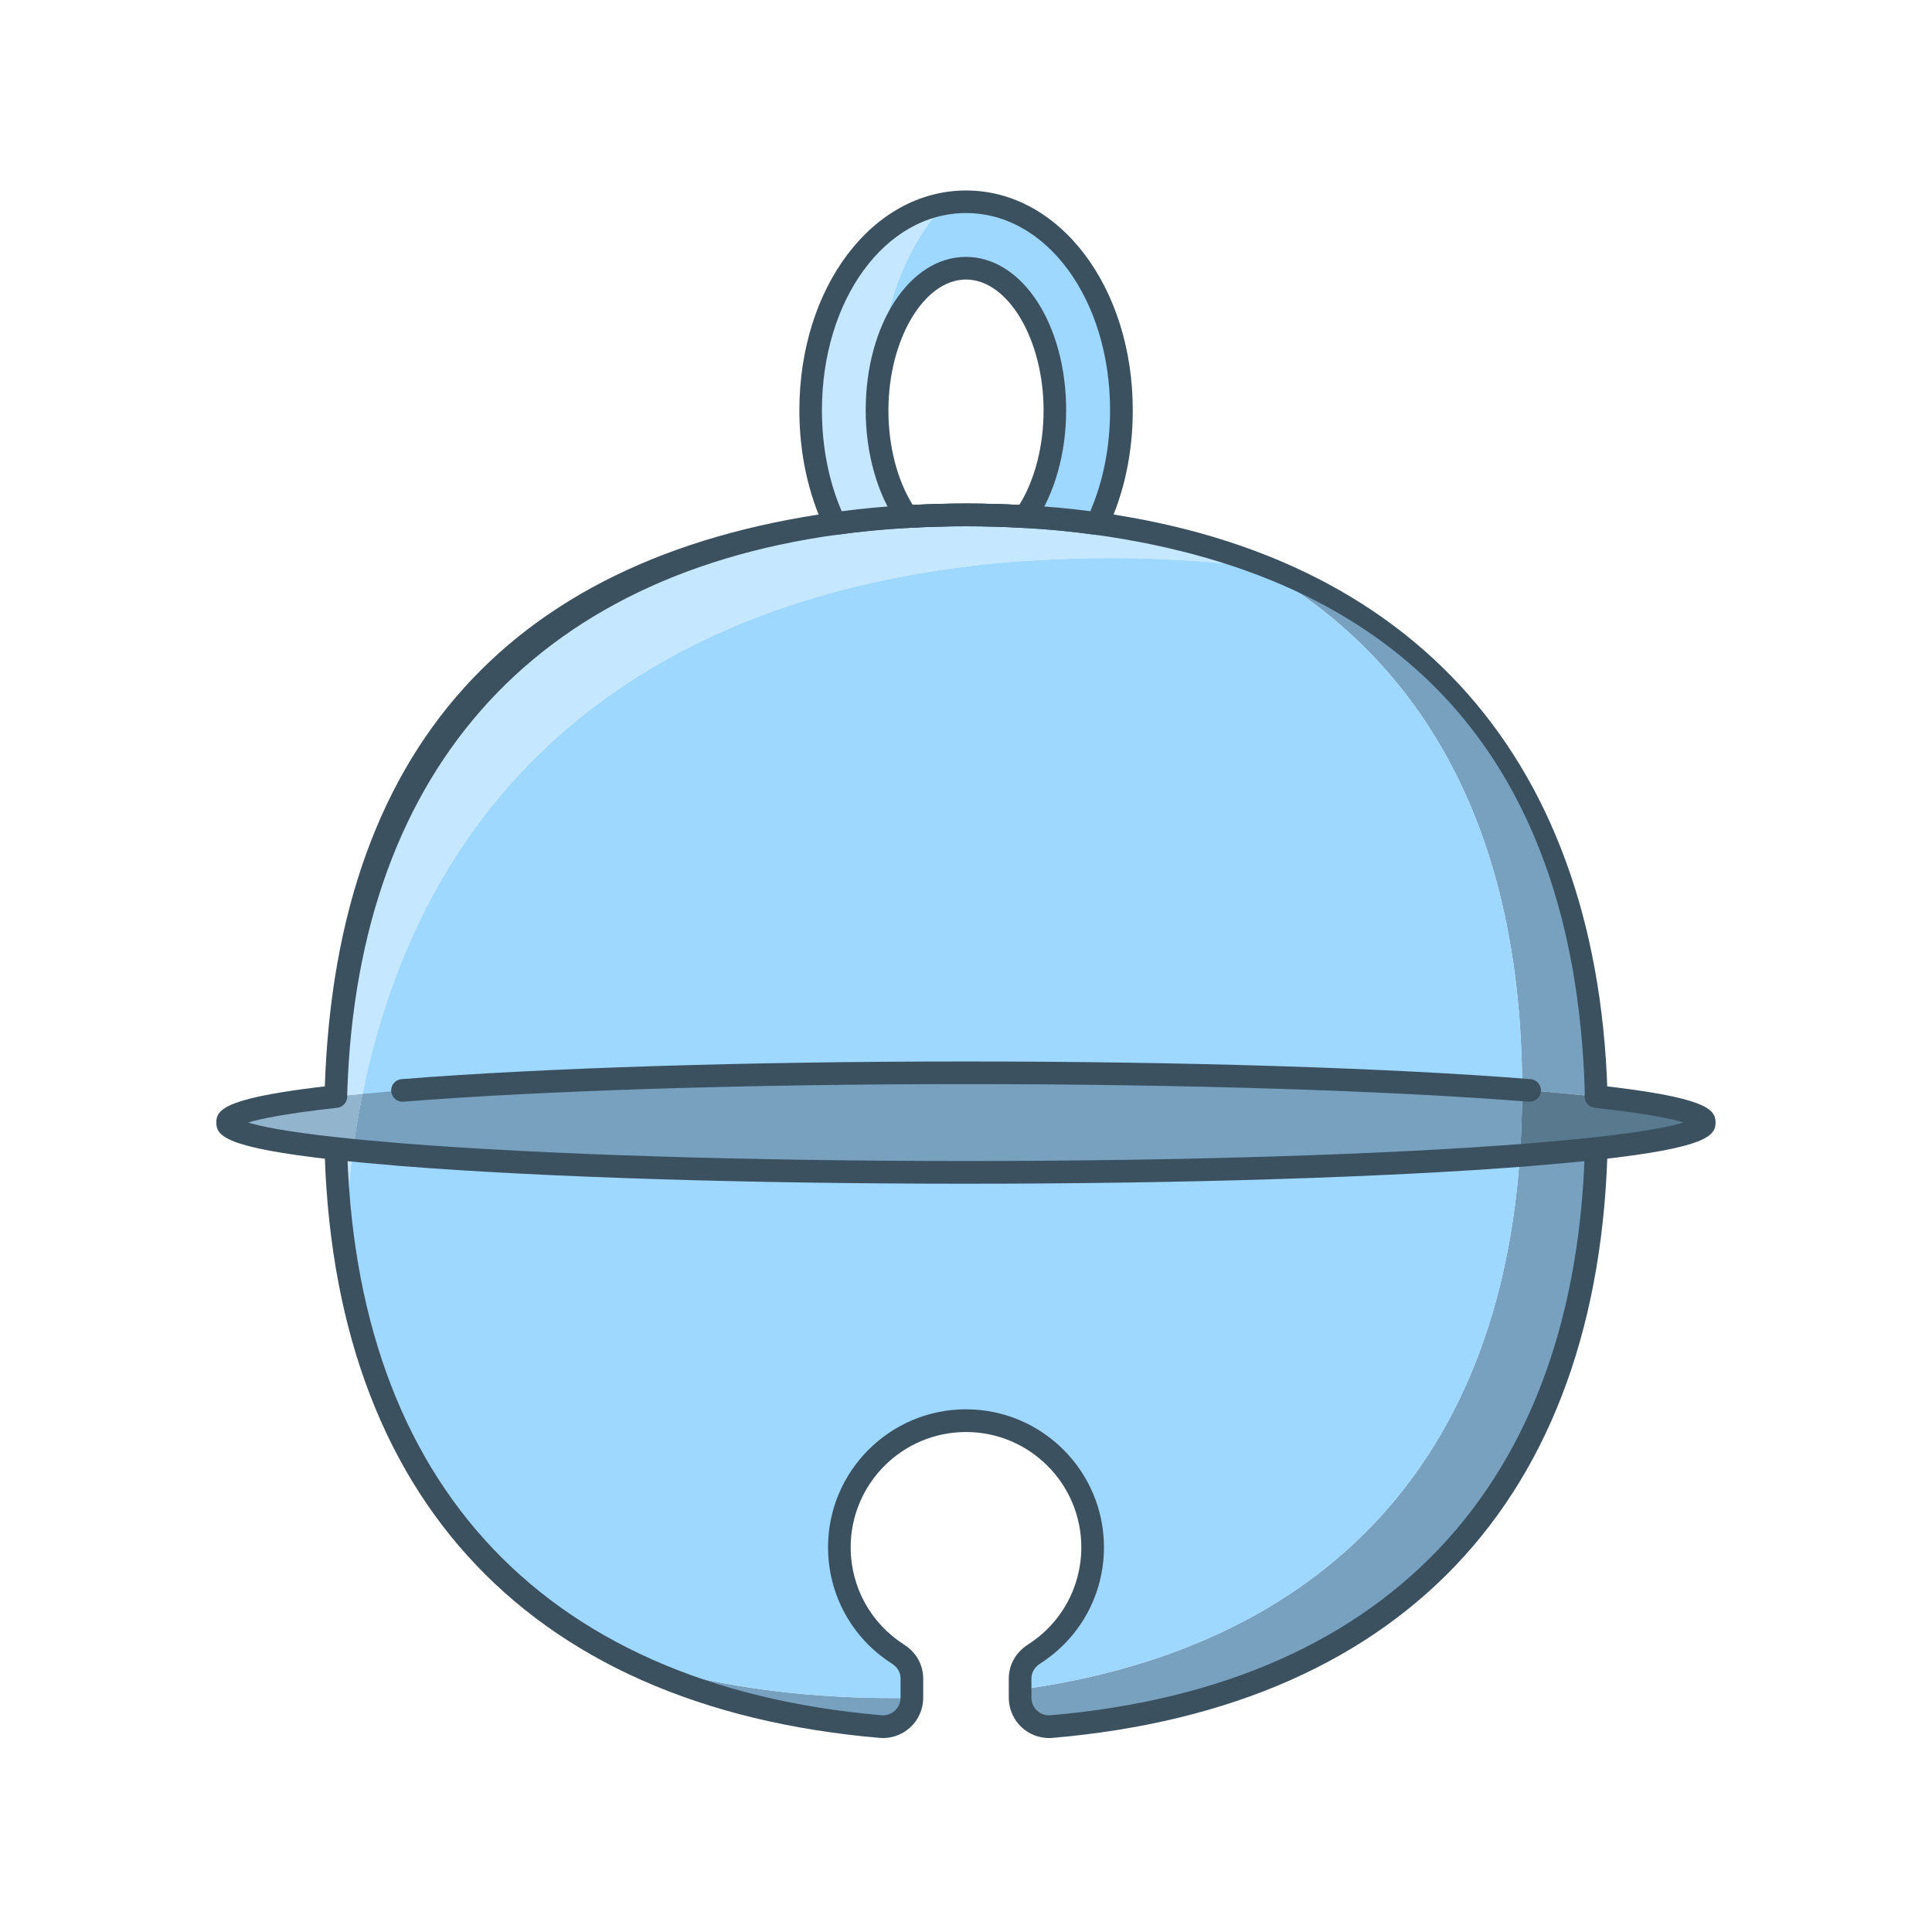
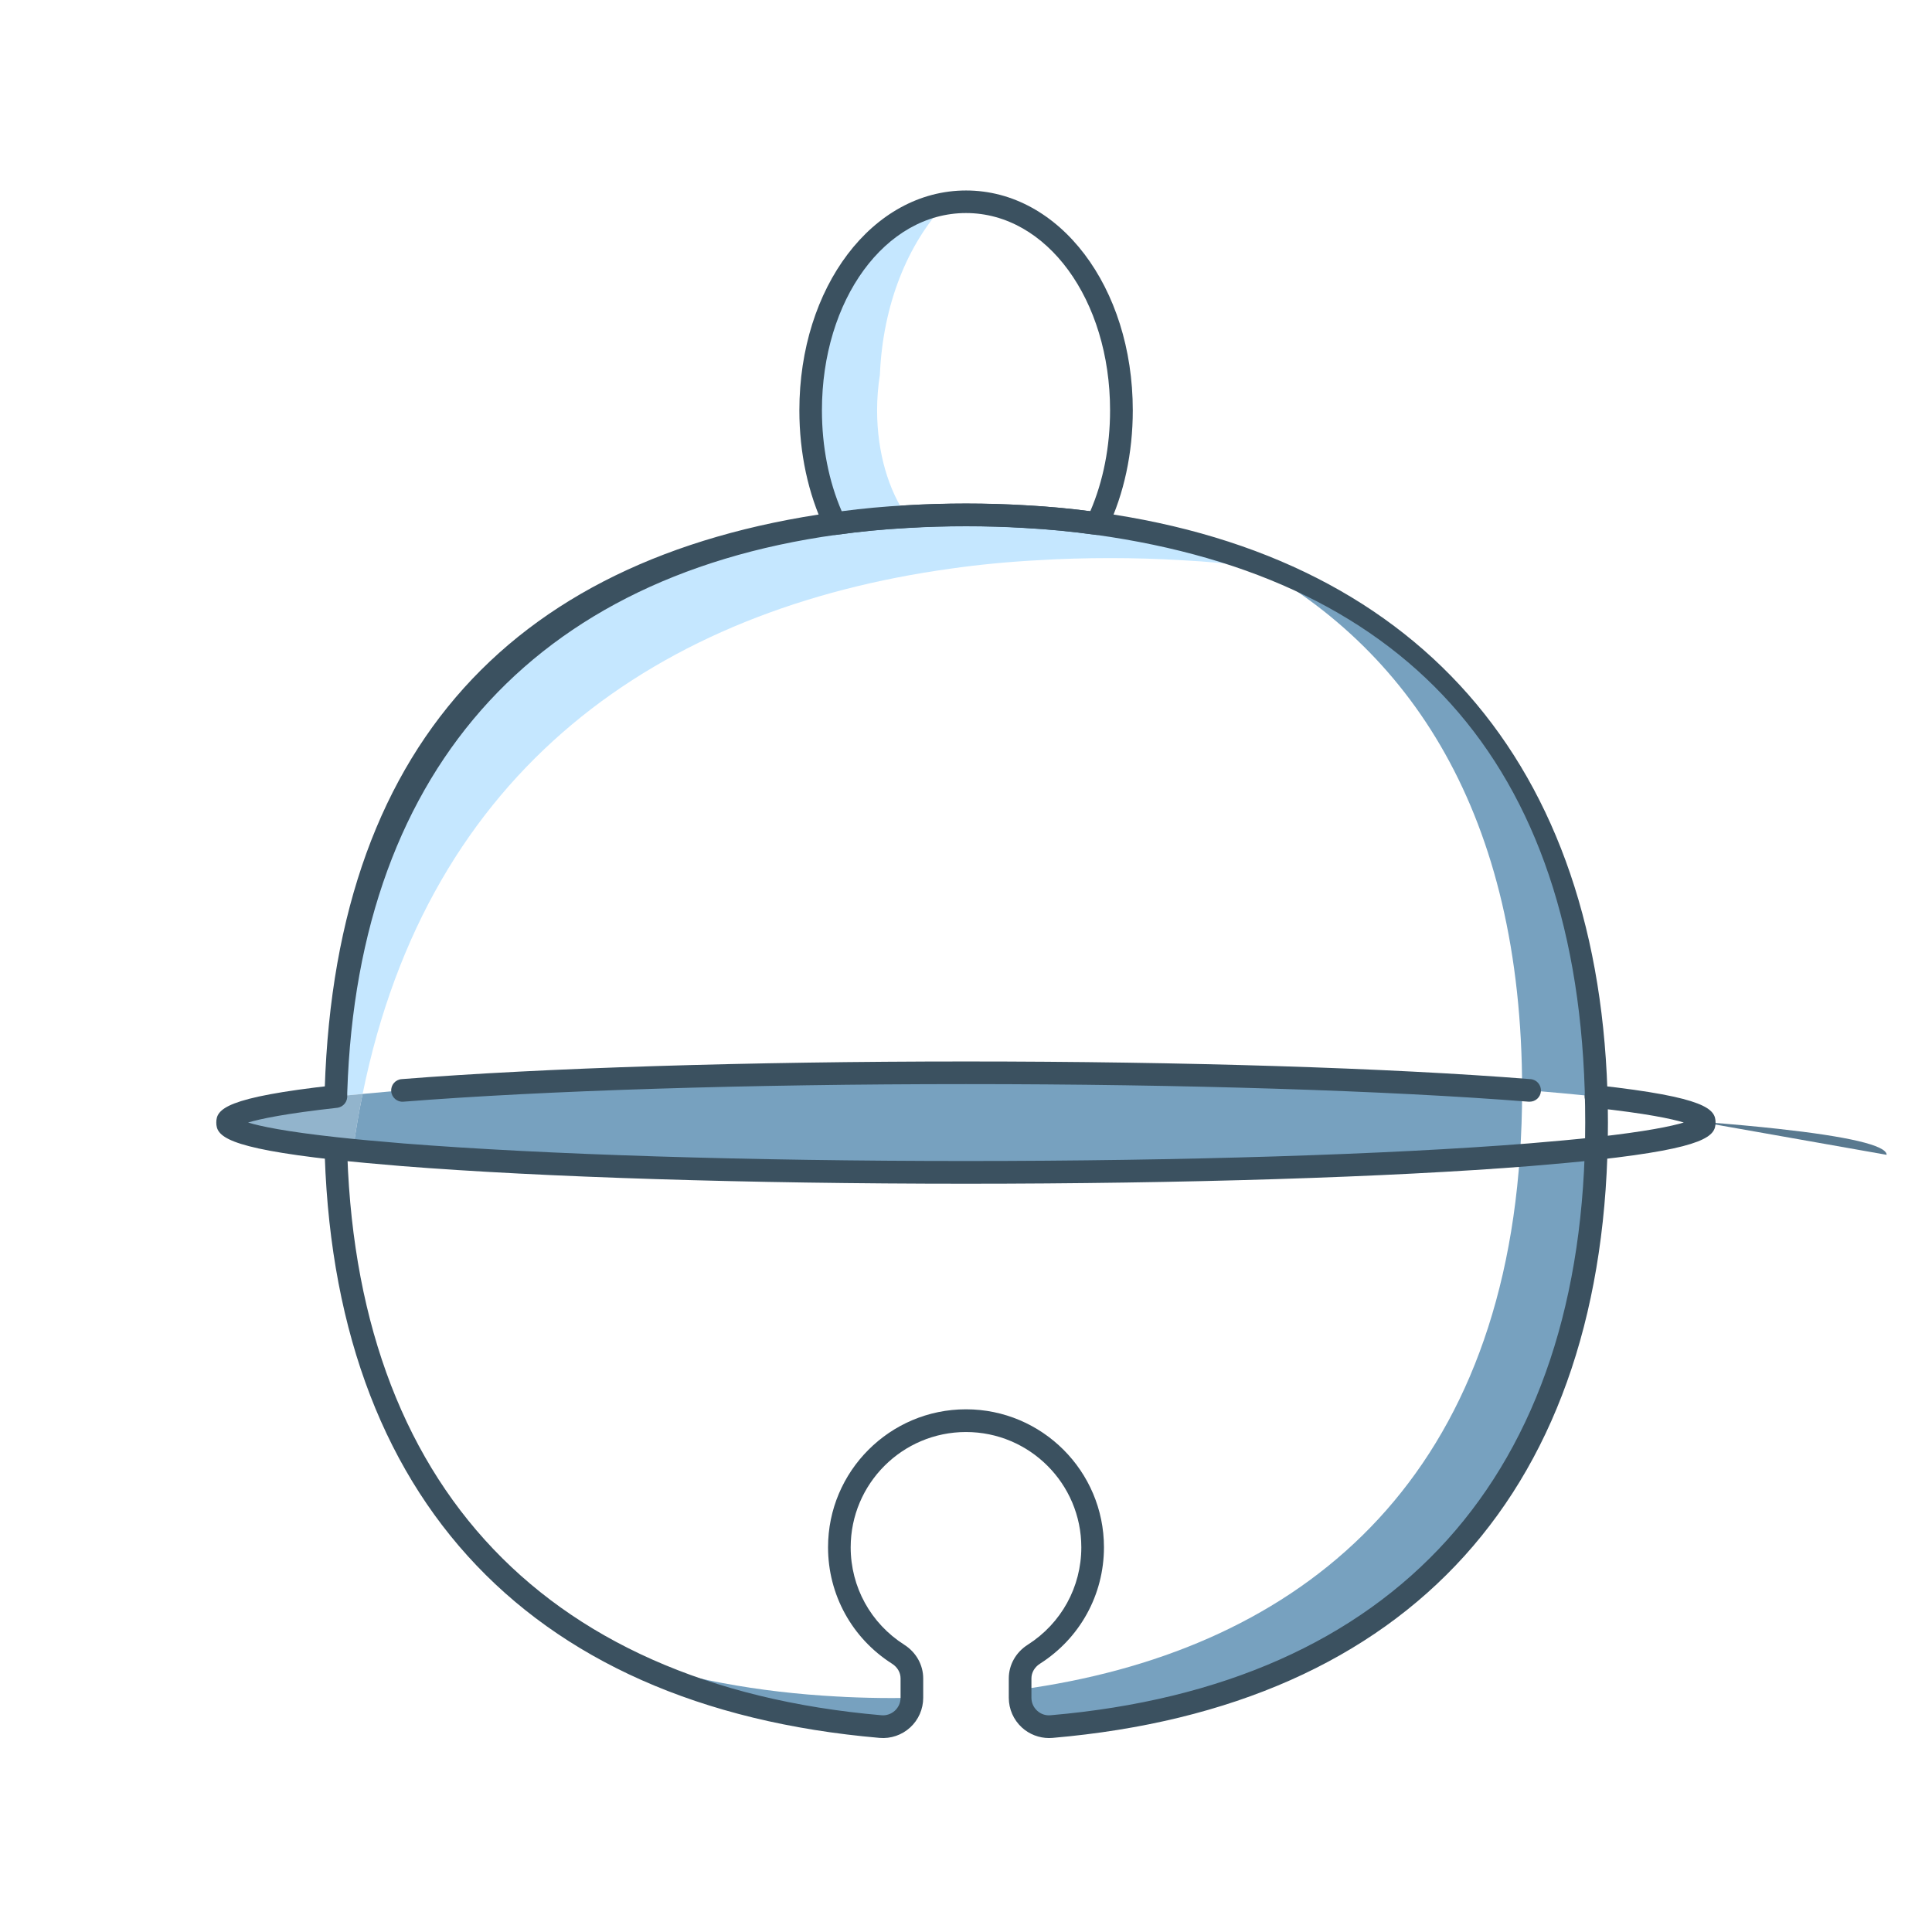
<svg xmlns="http://www.w3.org/2000/svg" width="256" height="256" viewBox="0 0 256 256">
  <defs>
    <style>
      .cls-1 {
        fill: #59798f;
      }

      .cls-2 {
        fill: #9ed7ff;
      }

      .boundingbox {
        opacity: 0;
      }

      .cls-3 {
        fill: #c5e7ff;
      }

      .cls-4 {
        fill: #77a1bf;
      }

      .cls-5 {
        fill: #3b5160;
      }

      .cls-6 {
        fill: #92b4cc;
      }
    </style>
  </defs>
  <g id="Border">
    <path class="boundingbox" d="M256,256H0V0H256V256Z" />
  </g>
  <g id="Icons">
    <g>
      <path class="cls-4" d="M118.14,225c.9,0,1.8-.01,2.69-.04h0c0,2.24-1.92,4.01-4.16,3.82-12.84-1.1-24.76-4.18-35.05-9.54,9,3.21,18.9,5,29.35,5.56,.08,0,.17,.01,.26,.01,.29,.02,.57,.03,.86,.05,2,.09,4.01,.14,6.05,.14Z" />
      <path class="cls-4" d="M211.5,152.19c-1.32,50.75-32.28,73.15-72.18,76.59-2.23,.19-4.15-1.58-4.15-3.82v-1.08c35.75-4.86,63.14-26.03,66.22-70.76,3.75-.29,7.14-.6,10.11-.93Z" />
      <path class="cls-4" d="M164.48,73.95c27.08,9.61,45.99,31.94,47.02,71.36-2.89-.32-6.18-.62-9.81-.9-.02-36.42-14.78-58.84-37.21-70.46Z" />
-       <path class="cls-3" d="M44.5,152.19c.73,.08,1.49,.16,2.28,.24-.59,4.23-.97,8.65-1.15,13.27-.63-4.26-1.01-8.76-1.13-13.51Z" />
      <path class="cls-3" d="M166.72,75.16c-3.32-.44-6.71-.75-10.15-.93-3.12-.19-6.29-.28-9.5-.28s-6.38,.09-9.51,.28c-3.95,.21-7.81,.58-11.61,1.12-38.63,5.36-69.17,26.49-77.9,69.6-1.24,.11-2.42,.23-3.55,.36,1.26-48.16,29.19-70.8,66.13-75.93,3.12-.44,6.3-.75,9.55-.92,2.57-.16,5.18-.23,7.82-.23s5.25,.07,7.82,.23c3.25,.17,6.43,.48,9.55,.92,6.7,.93,13.11,2.44,19.11,4.57,.76,.39,1.5,.8,2.24,1.21Z" />
-       <path class="cls-2" d="M201.69,144.48c0,50.67-28.55,74.24-66.52,79.4v-1.49c0-1.32,.72-2.5,1.83-3.21,4.68-2.98,7.78-8.21,7.78-14.16,0-9.27-7.52-16.78-16.78-16.78s-16.78,7.51-16.78,16.78c0,5.96,3.11,11.18,7.78,14.16,1.11,.71,1.83,1.89,1.83,3.21v2.57c-.89,.03-1.79,.04-2.69,.04-2.04,0-4.05-.05-6.05-.14-.29-.02-.57-.03-.86-.05-.09,0-.18-.01-.26-.01-10.45-.56-20.35-2.35-29.35-5.56-18.7-9.7-32.07-26.93-35.99-53.54,2.23-57.21,35.93-84.19,80.32-90.35,3.8-.54,7.66-.91,11.61-1.12,3.13-.19,6.3-.28,9.51-.28s6.38,.09,9.5,.28c3.44,.18,6.83,.49,10.15,.93,21.18,11.95,34.97,34.09,34.97,69.32Z" />
      <path class="cls-5" d="M139,230.3c-1.32,0-2.62-.5-3.6-1.4-1.1-1.01-1.73-2.44-1.73-3.93v-2.57c0-1.8,.94-3.47,2.52-4.47,4.44-2.83,7.09-7.65,7.09-12.9,0-8.43-6.85-15.28-15.28-15.28s-15.28,6.85-15.28,15.28c0,5.25,2.65,10.07,7.09,12.9,1.58,1,2.52,2.68,2.52,4.47v2.57c0,1.49-.63,2.93-1.73,3.93-1.1,1.01-2.58,1.51-4.05,1.38-47.46-4.1-73.59-33.05-73.59-81.53s23.96-74.81,67.47-80.86c3.19-.45,6.44-.76,9.68-.93,2.46-.15,5.13-.23,7.9-.23s5.43,.08,7.91,.23c3.22,.17,6.48,.48,9.67,.93,43.51,6.04,67.47,34.76,67.47,80.86,0,48.48-26.14,77.43-73.59,81.53-.15,.01-.3,.02-.45,.02Zm-11-43.56c10.08,0,18.28,8.2,18.28,18.28,0,6.28-3.17,12.05-8.48,15.43-.71,.45-1.13,1.18-1.13,1.94v2.57c0,.66,.27,1.27,.76,1.72,.49,.45,1.12,.66,1.77,.6,45.69-3.94,70.85-31.84,70.85-78.54s-23.04-72.07-64.89-77.88c-3.11-.44-6.28-.74-9.42-.91-2.43-.15-5.03-.23-7.74-.23s-5.31,.08-7.73,.23c-3.16,.17-6.33,.47-9.43,.91-41.84,5.81-64.89,33.47-64.89,77.88,0,46.7,25.16,74.59,70.85,78.54,.64,.06,1.28-.16,1.77-.6,.49-.45,.76-1.06,.76-1.72v-2.57c0-.77-.42-1.49-1.13-1.94-5.31-3.38-8.48-9.15-8.48-15.43,0-10.08,8.2-18.28,18.28-18.28Z" />
-       <path class="cls-1" d="M225.84,148.75c0,1.26-5.24,2.44-14.34,3.44-2.97,.33-6.36,.64-10.11,.93,.2-2.79,.3-5.67,.3-8.64v-.07c3.63,.28,6.92,.58,9.81,.9,9.1,1,14.34,2.17,14.34,3.44Z" />
+       <path class="cls-1" d="M225.84,148.75v-.07c3.63,.28,6.92,.58,9.81,.9,9.1,1,14.34,2.17,14.34,3.44Z" />
      <path class="cls-6" d="M48.05,144.95c-.5,2.42-.93,4.92-1.27,7.48-.79-.08-1.55-.16-2.28-.24-9.1-1-14.34-2.18-14.34-3.44s5.24-2.44,14.34-3.44c1.13-.13,2.31-.25,3.55-.36Z" />
      <path class="cls-4" d="M201.69,144.41v.07c0,2.97-.1,5.85-.3,8.64-17.92,1.36-44.16,2.23-73.39,2.23-33.83,0-63.65-1.16-81.22-2.92,.34-2.56,.77-5.06,1.27-7.48,17.71-1.7,46.92-2.8,79.95-2.8,29.4,0,55.76,.87,73.69,2.26Z" />
      <path class="cls-5" d="M128,156.85c-28.75,0-56.01-.85-74.79-2.34-3.31-.27-6.3-.55-8.88-.83-14.5-1.6-15.67-3.18-15.67-4.94s1.18-3.34,15.68-4.94c.82-.09,1.56,.5,1.66,1.33,.09,.82-.5,1.56-1.33,1.66-6.87,.76-10.2,1.47-11.8,1.95,1.6,.49,4.92,1.2,11.79,1.95,2.55,.28,5.51,.55,8.79,.82,18.7,1.48,45.87,2.33,74.54,2.33s55.84-.85,74.55-2.33c3.28-.27,6.24-.54,8.79-.82,6.86-.76,10.18-1.47,11.78-1.95-1.6-.49-4.93-1.2-11.8-1.95-.82-.09-1.42-.83-1.33-1.66s.83-1.41,1.66-1.33c14.5,1.6,15.68,3.18,15.68,4.94s-1.18,3.34-15.67,4.94c-2.58,.28-5.57,.56-8.88,.83-18.78,1.49-46.04,2.34-74.79,2.34Zm96.56-7.49h0Z" />
      <path class="cls-5" d="M202.67,145.98s-.08,0-.12,0c-18.7-1.48-45.88-2.33-74.55-2.33s-55.84,.85-74.55,2.33c-.82,.07-1.55-.55-1.61-1.38-.07-.83,.55-1.55,1.38-1.61,18.78-1.49,46.04-2.34,74.79-2.34s56.01,.85,74.79,2.34c.83,.06,1.44,.79,1.38,1.61-.06,.79-.72,1.38-1.49,1.38Z" />
      <path class="cls-3" d="M116.22,54.37c0,5.6,1.53,10.63,3.96,14.09-3.25,.17-6.43,.48-9.55,.92-2.05-4.29-3.22-9.43-3.22-15.01,0-14.26,7.67-25.69,17.89-27.41-5.02,5.31-8.32,13.4-8.71,22.68v.02c-.24,1.51-.37,3.08-.37,4.71Z" />
-       <path class="cls-2" d="M148.59,54.37c0,5.58-1.17,10.72-3.22,15.01-3.12-.44-6.3-.75-9.55-.92,2.43-3.46,3.96-8.49,3.96-14.09,0-8.92-3.88-16.39-9.09-18.33-.86-.33-1.76-.5-2.69-.5-5.48,0-10.09,5.99-11.41,14.1,.39-9.28,3.69-17.37,8.71-22.68,.88-.15,1.78-.23,2.7-.23,3.8,0,7.34,1.32,10.36,3.65,6.16,4.72,10.23,13.61,10.23,23.99Z" />
      <path class="cls-5" d="M145.38,70.88c-.07,0-.14,0-.21-.01-3.07-.43-6.24-.74-9.42-.91-5.09-.3-10.4-.3-15.48,0-3.2,.17-6.37,.48-9.43,.91-.64,.09-1.28-.25-1.56-.84-2.2-4.61-3.36-10.02-3.36-15.65,0-16.34,9.7-29.14,22.09-29.14s22.09,12.8,22.09,29.14c0,5.63-1.16,11.05-3.36,15.65-.25,.53-.78,.85-1.35,.85Zm-17.38-42.65c-10.7,0-19.09,11.48-19.09,26.14,0,4.79,.9,9.39,2.62,13.37,2.8-.37,5.68-.63,8.56-.79,5.17-.31,10.63-.31,15.82,0,2.88,.16,5.76,.42,8.56,.79,1.72-3.99,2.62-8.58,2.62-13.37,0-14.66-8.38-26.14-19.09-26.14Z" />
-       <path class="cls-5" d="M135.82,69.96s-.06,0-.09,0c-5.07-.3-10.39-.3-15.47,0-.53,.02-1.02-.21-1.32-.63-2.69-3.82-4.23-9.27-4.23-14.95,0-11.4,5.83-20.34,13.28-20.34s13.28,8.93,13.28,20.34c0,5.68-1.54,11.12-4.23,14.95-.28,.4-.74,.64-1.23,.64Zm-7.82-3.23c2.36,0,4.73,.06,7.05,.19,2.06-3.29,3.23-7.8,3.23-12.54,0-9.4-4.71-17.34-10.28-17.34s-10.28,7.94-10.28,17.34c0,4.74,1.17,9.25,3.23,12.54,2.32-.12,4.69-.19,7.05-.19Z" />
    </g>
  </g>
</svg>